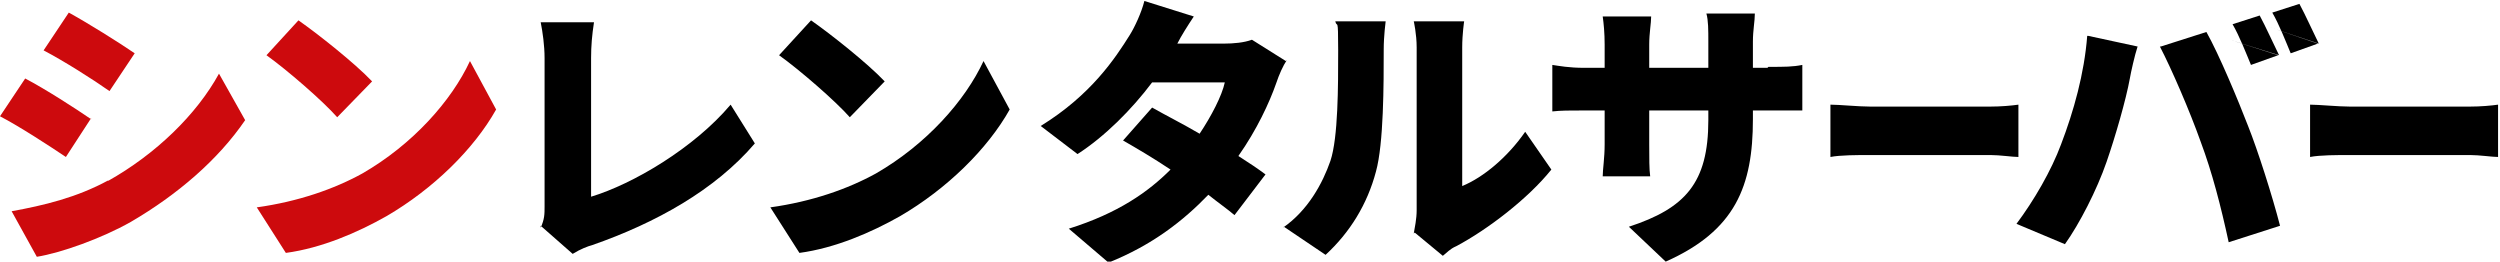
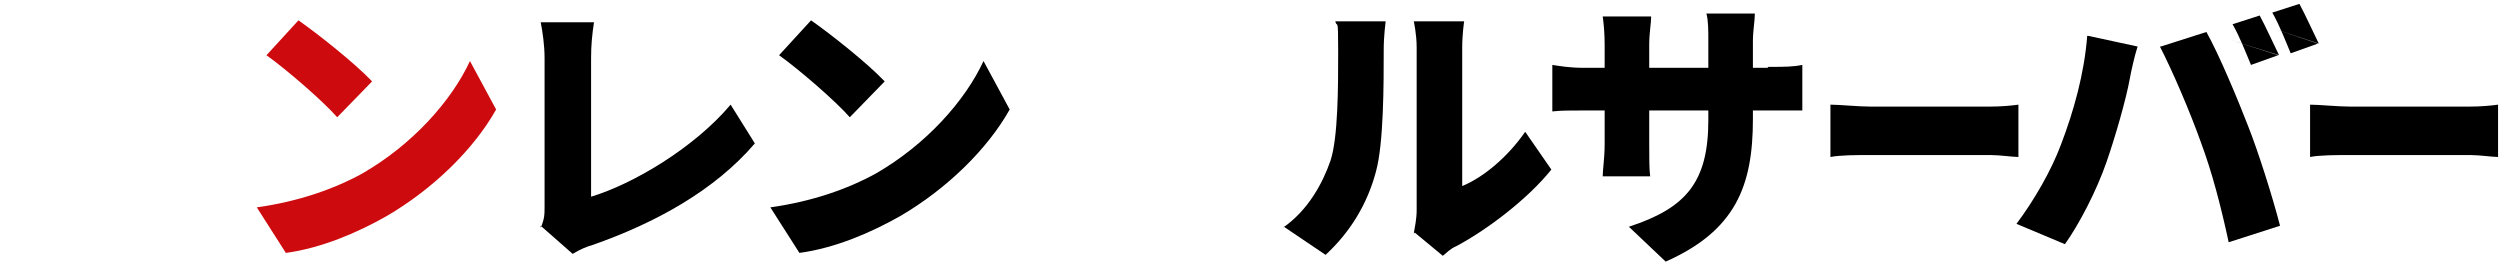
<svg xmlns="http://www.w3.org/2000/svg" id="_レイヤー_2" data-name=" レイヤー 2" version="1.1" viewBox="0 0 258 27">
  <defs>
    <style>
      .cls-1 {
        fill: #000;
      }

      .cls-1, .cls-2 {
        stroke-width: 0px;
      }

      .cls-2 {
        fill: #cd0a0d;
      }
    </style>
  </defs>
-   <path class="cls-2" d="M9.4,12.2l-2.6,4c-1.8-1.2-4.7-3.1-6.8-4.2l2.6-3.9c2.1,1.1,5.2,3.1,6.8,4.2ZM11.1,18.7c5-2.8,9.2-6.9,11.5-11.1l2.7,4.8c-2.8,4.1-7,7.7-11.8,10.5-3,1.7-7.2,3.2-9.7,3.6l-2.6-4.7c3.3-.6,6.7-1.4,10-3.2ZM13.9,5.5l-2.6,3.9c-1.7-1.2-4.7-3.1-6.8-4.2l2.6-3.9c2,1.1,5.2,3.1,6.8,4.2Z" />
  <path class="cls-2" d="M37.4,17.9c5.2-3,9.2-7.5,11.1-11.6l2.7,5c-2.3,4.1-6.5,8.2-11.3,11-3,1.7-6.7,3.3-10.4,3.8l-3-4.7c4.3-.6,8-1.9,10.9-3.5ZM38.4,8.4l-3.6,3.7c-1.5-1.7-5.2-4.9-7.3-6.4l3.3-3.6c2,1.4,5.8,4.4,7.6,6.3Z" />
  <path class="cls-1" d="M55.8,23.5c.4-.9.4-1.4.4-2.2V6c0-1.3-.2-2.7-.4-3.7h5.5c-.2,1.3-.3,2.4-.3,3.7v14.3c4.3-1.3,10.6-5,14.4-9.5l2.5,4c-4.1,4.8-10.2,8.2-16.8,10.5-.4.1-1.2.4-2,.9l-3.3-2.9Z" />
  <path class="cls-1" d="M90.4,17.9c5.2-3,9.2-7.5,11.1-11.6l2.7,5c-2.3,4.1-6.5,8.2-11.3,11-3,1.7-6.7,3.3-10.4,3.8l-3-4.7c4.3-.6,8-1.9,10.9-3.5ZM91.3,8.4l-3.6,3.7c-1.5-1.7-5.2-4.9-7.3-6.4l3.3-3.6c2,1.4,5.8,4.4,7.6,6.3Z" />
-   <path class="cls-1" d="M132.8,6.2c-.4.6-.8,1.5-1.1,2.4-.7,2-2,4.8-3.9,7.5,1.1.7,2,1.3,2.8,1.9l-3.2,4.2c-.7-.6-1.7-1.3-2.7-2.1-2.6,2.7-5.8,5.2-10.3,7l-4.1-3.5c5.1-1.6,8.2-3.8,10.5-6.1-1.8-1.2-3.5-2.2-4.9-3l3-3.4c1.4.8,3.2,1.7,4.9,2.7,1.2-1.8,2.3-3.9,2.6-5.3h-7.5c-2.1,2.8-4.9,5.6-7.7,7.4l-3.8-2.9c5.2-3.2,7.7-7,9.2-9.4.5-.8,1.2-2.3,1.5-3.5l5.1,1.6c-.6.9-1.3,2-1.7,2.8h4.8c1,0,2.1-.1,2.9-.4l3.5,2.2Z" />
  <path class="cls-1" d="M132.4,23.5c2.6-1.8,4.1-4.6,4.9-6.9.8-2.4.8-7.7.8-11.4s-.1-2.2-.3-3h5.2s-.2,1.5-.2,2.9c0,3.6,0,9.7-.8,12.6-.9,3.4-2.7,6.3-5.2,8.6l-4.3-2.9ZM145.9,24.1c.1-.6.3-1.5.3-2.4V4.9c0-1.4-.3-2.7-.3-2.7h5.2s-.2,1.3-.2,2.7v14.3c2.2-.9,4.7-3,6.5-5.6l2.7,3.9c-2.4,3-6.6,6.2-9.8,7.9-.7.3-1,.7-1.4,1l-2.9-2.4Z" />
  <path class="cls-1" d="M182.5,6.9c1.7,0,2.5,0,3.5-.2v4.7c-.8,0-1.8,0-3.5,0h-1.6v.9c0,6.9-1.8,11.5-9,14.7l-3.8-3.6c5.8-1.9,8.2-4.5,8.2-11v-1h-6.1v3.5c0,1.4,0,2.6.1,3.3h-4.9c0-.7.2-1.9.2-3.3v-3.5h-2.1c-1.6,0-2.4,0-3.3.1v-4.8c.7.1,1.7.3,3.3.3h2.1v-2.4c0-1.2-.1-2.2-.2-2.9h5c0,.7-.2,1.7-.2,2.9v2.4h6.1v-2.7c0-1.2,0-2.2-.2-2.9h5c0,.8-.2,1.7-.2,2.9v2.7h1.5Z" />
  <path class="cls-1" d="M188.9,10.8c.9,0,2.9.2,4.1.2h12.4c1.1,0,2.2-.1,2.9-.2v5.4c-.6,0-1.9-.2-2.9-.2h-12.4c-1.3,0-3.1,0-4.1.2v-5.4Z" />
  <path class="cls-1" d="M238.4,10.8c.9,0,2.9.2,4.1.2h12.4c1.1,0,2.2-.1,2.9-.2v5.4c-.6,0-1.9-.2-2.9-.2h-12.4c-1.3,0-3.1,0-4.1.2v-5.4Z" />
  <g>
    <path class="cls-1" d="M215.5,3.7l5.1,1.1c-.3.9-.7,2.7-.8,3.3-.4,2.2-1.5,6-2.4,8.6-1,2.9-2.8,6.4-4.3,8.5l-5-2.1c1.8-2.4,3.6-5.5,4.6-8.2,1.3-3.4,2.4-7.3,2.7-11.2ZM223,4.8l4.7-1.5c1.3,2.3,3.3,7.1,4.3,9.7,1,2.5,2.5,7.2,3.3,10.3l-5.3,1.7c-.8-3.7-1.7-7.2-2.9-10.4-1.1-3.1-3-7.5-4.2-9.8Z" />
    <path class="cls-1" d="M230.1,4.1,235.1,5.7l-2.8,1c-.5-1.2-1.2-3-1.9-4.2l2.8-.9c.6,1.1,1.5,3.1,2,4.1Z" />
    <path class="cls-1" d="M234.2,2.8,239.2,4.5l-2.8,1c-.5-1.2-1.2-3-1.9-4.2l2.8-.9c.6,1.1,1.5,3.1,2,4.1Z" />
  </g>
</svg>